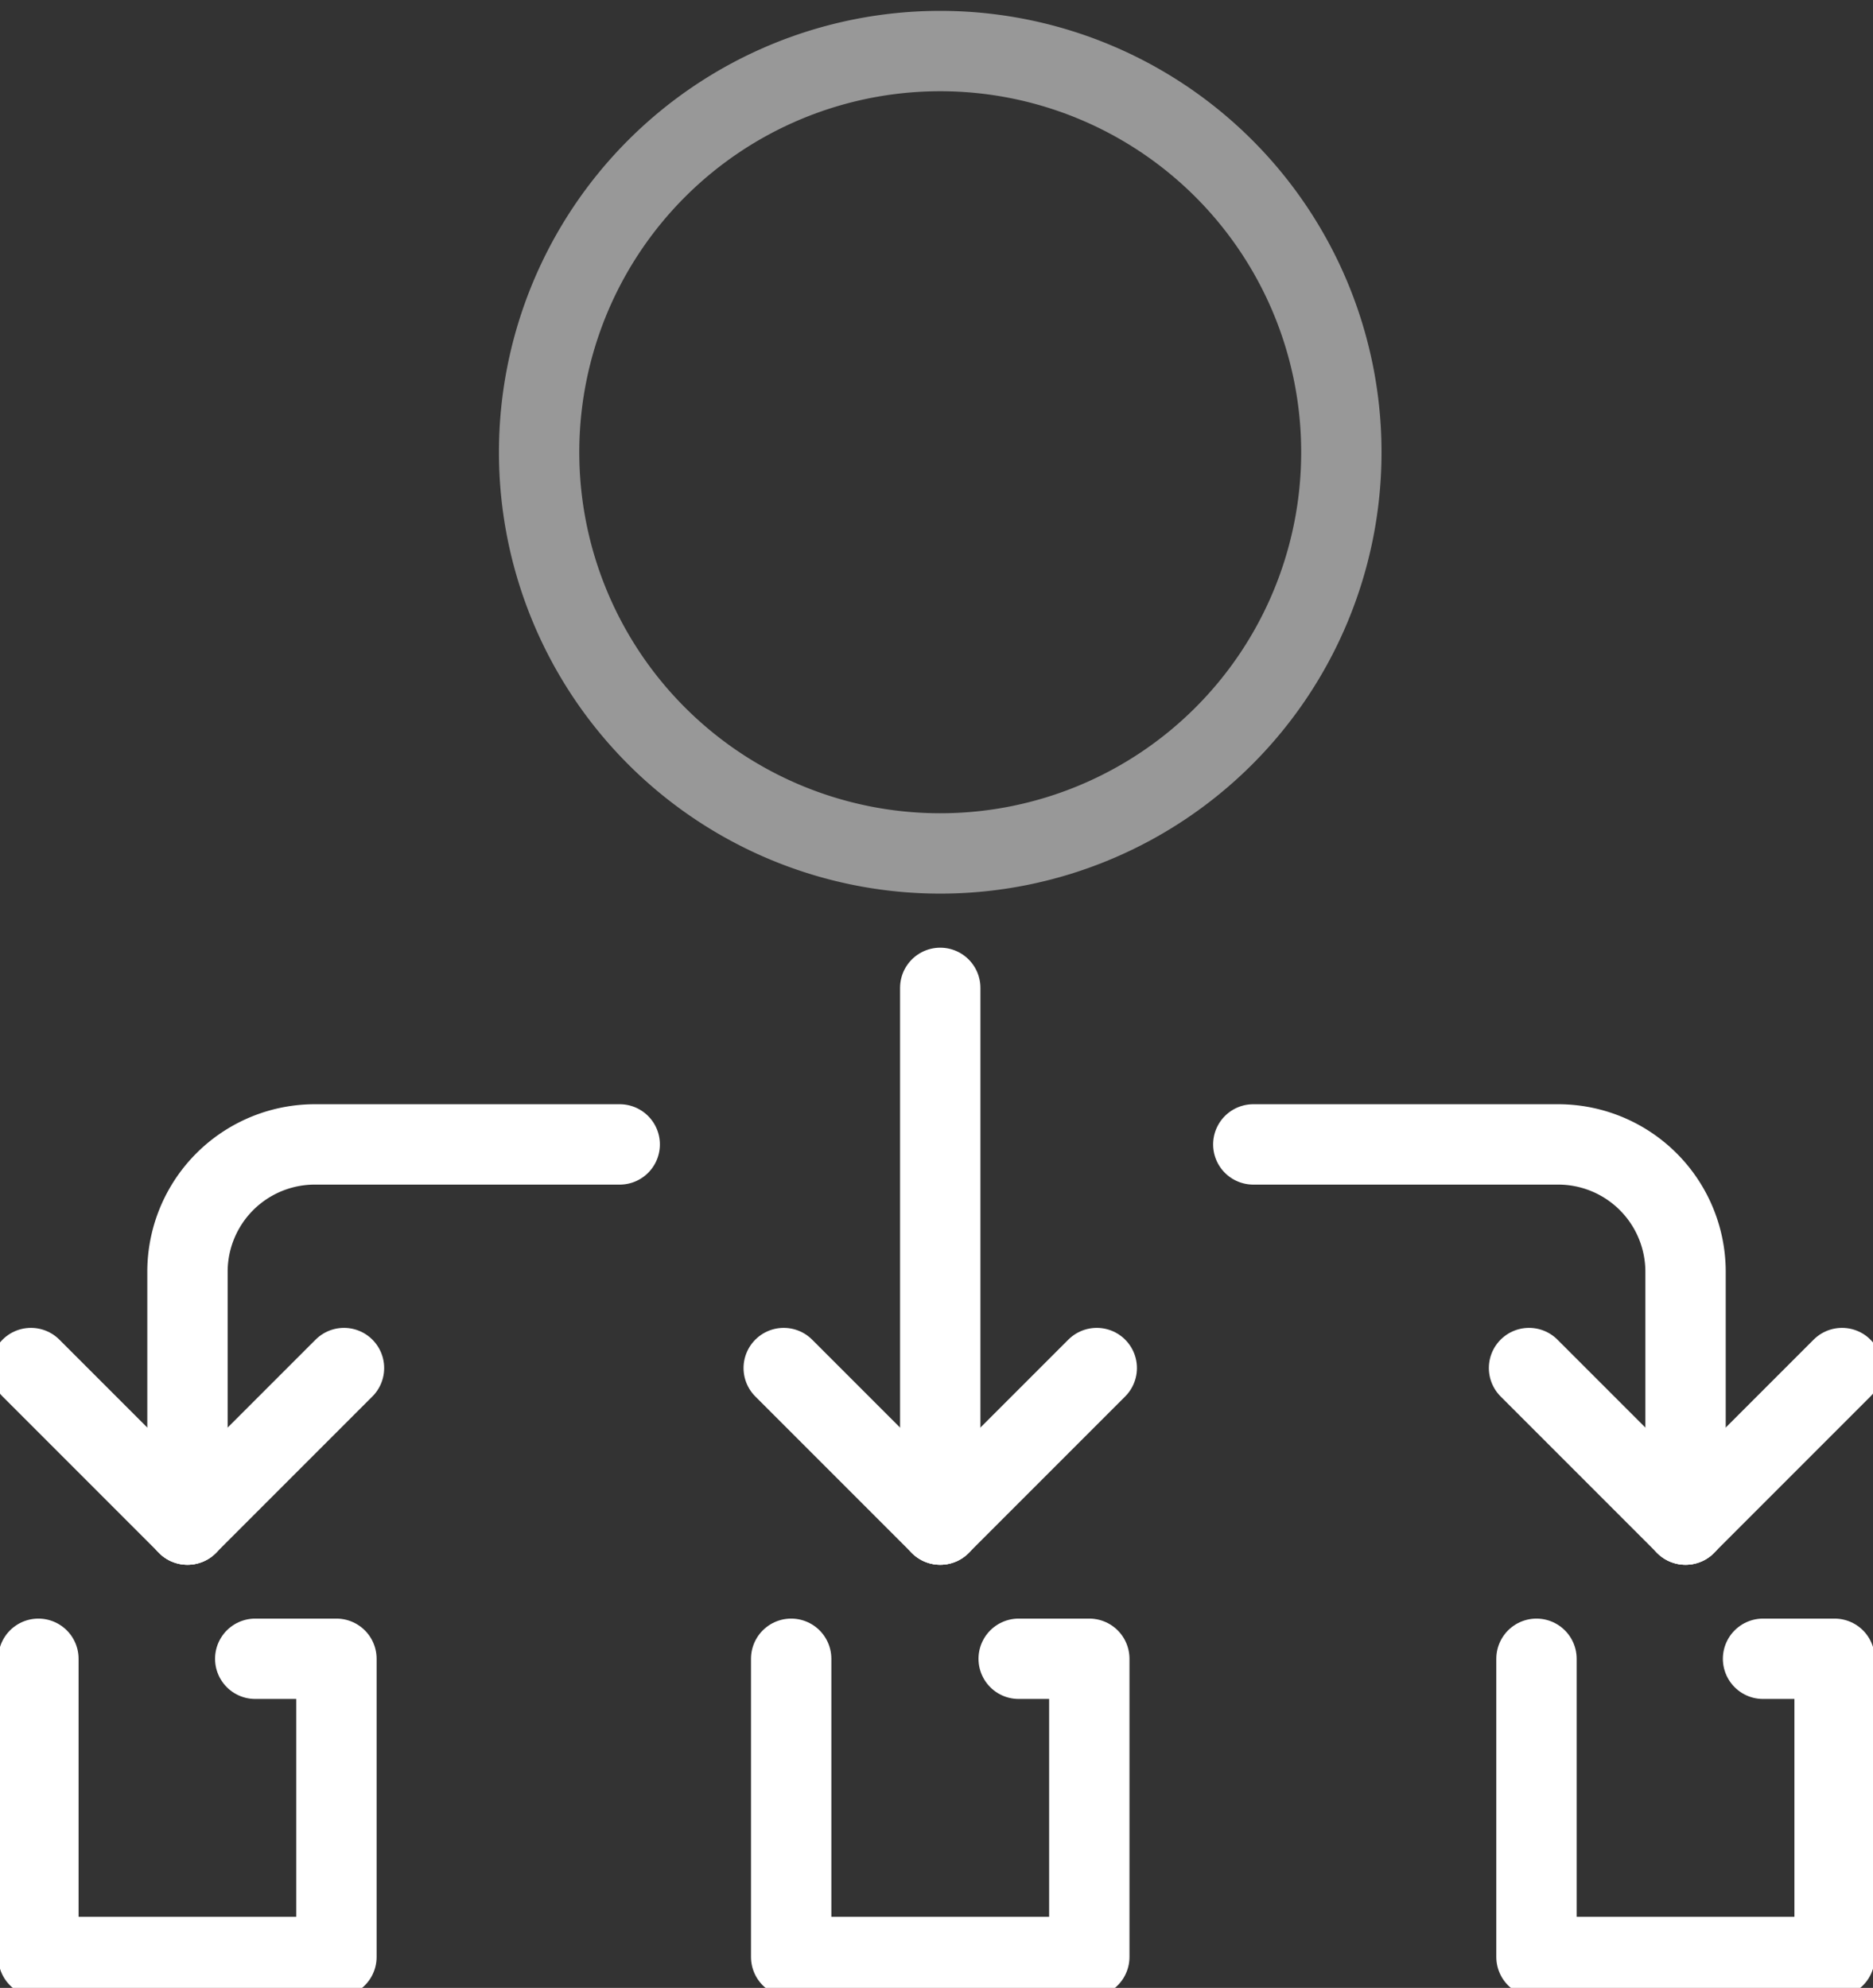
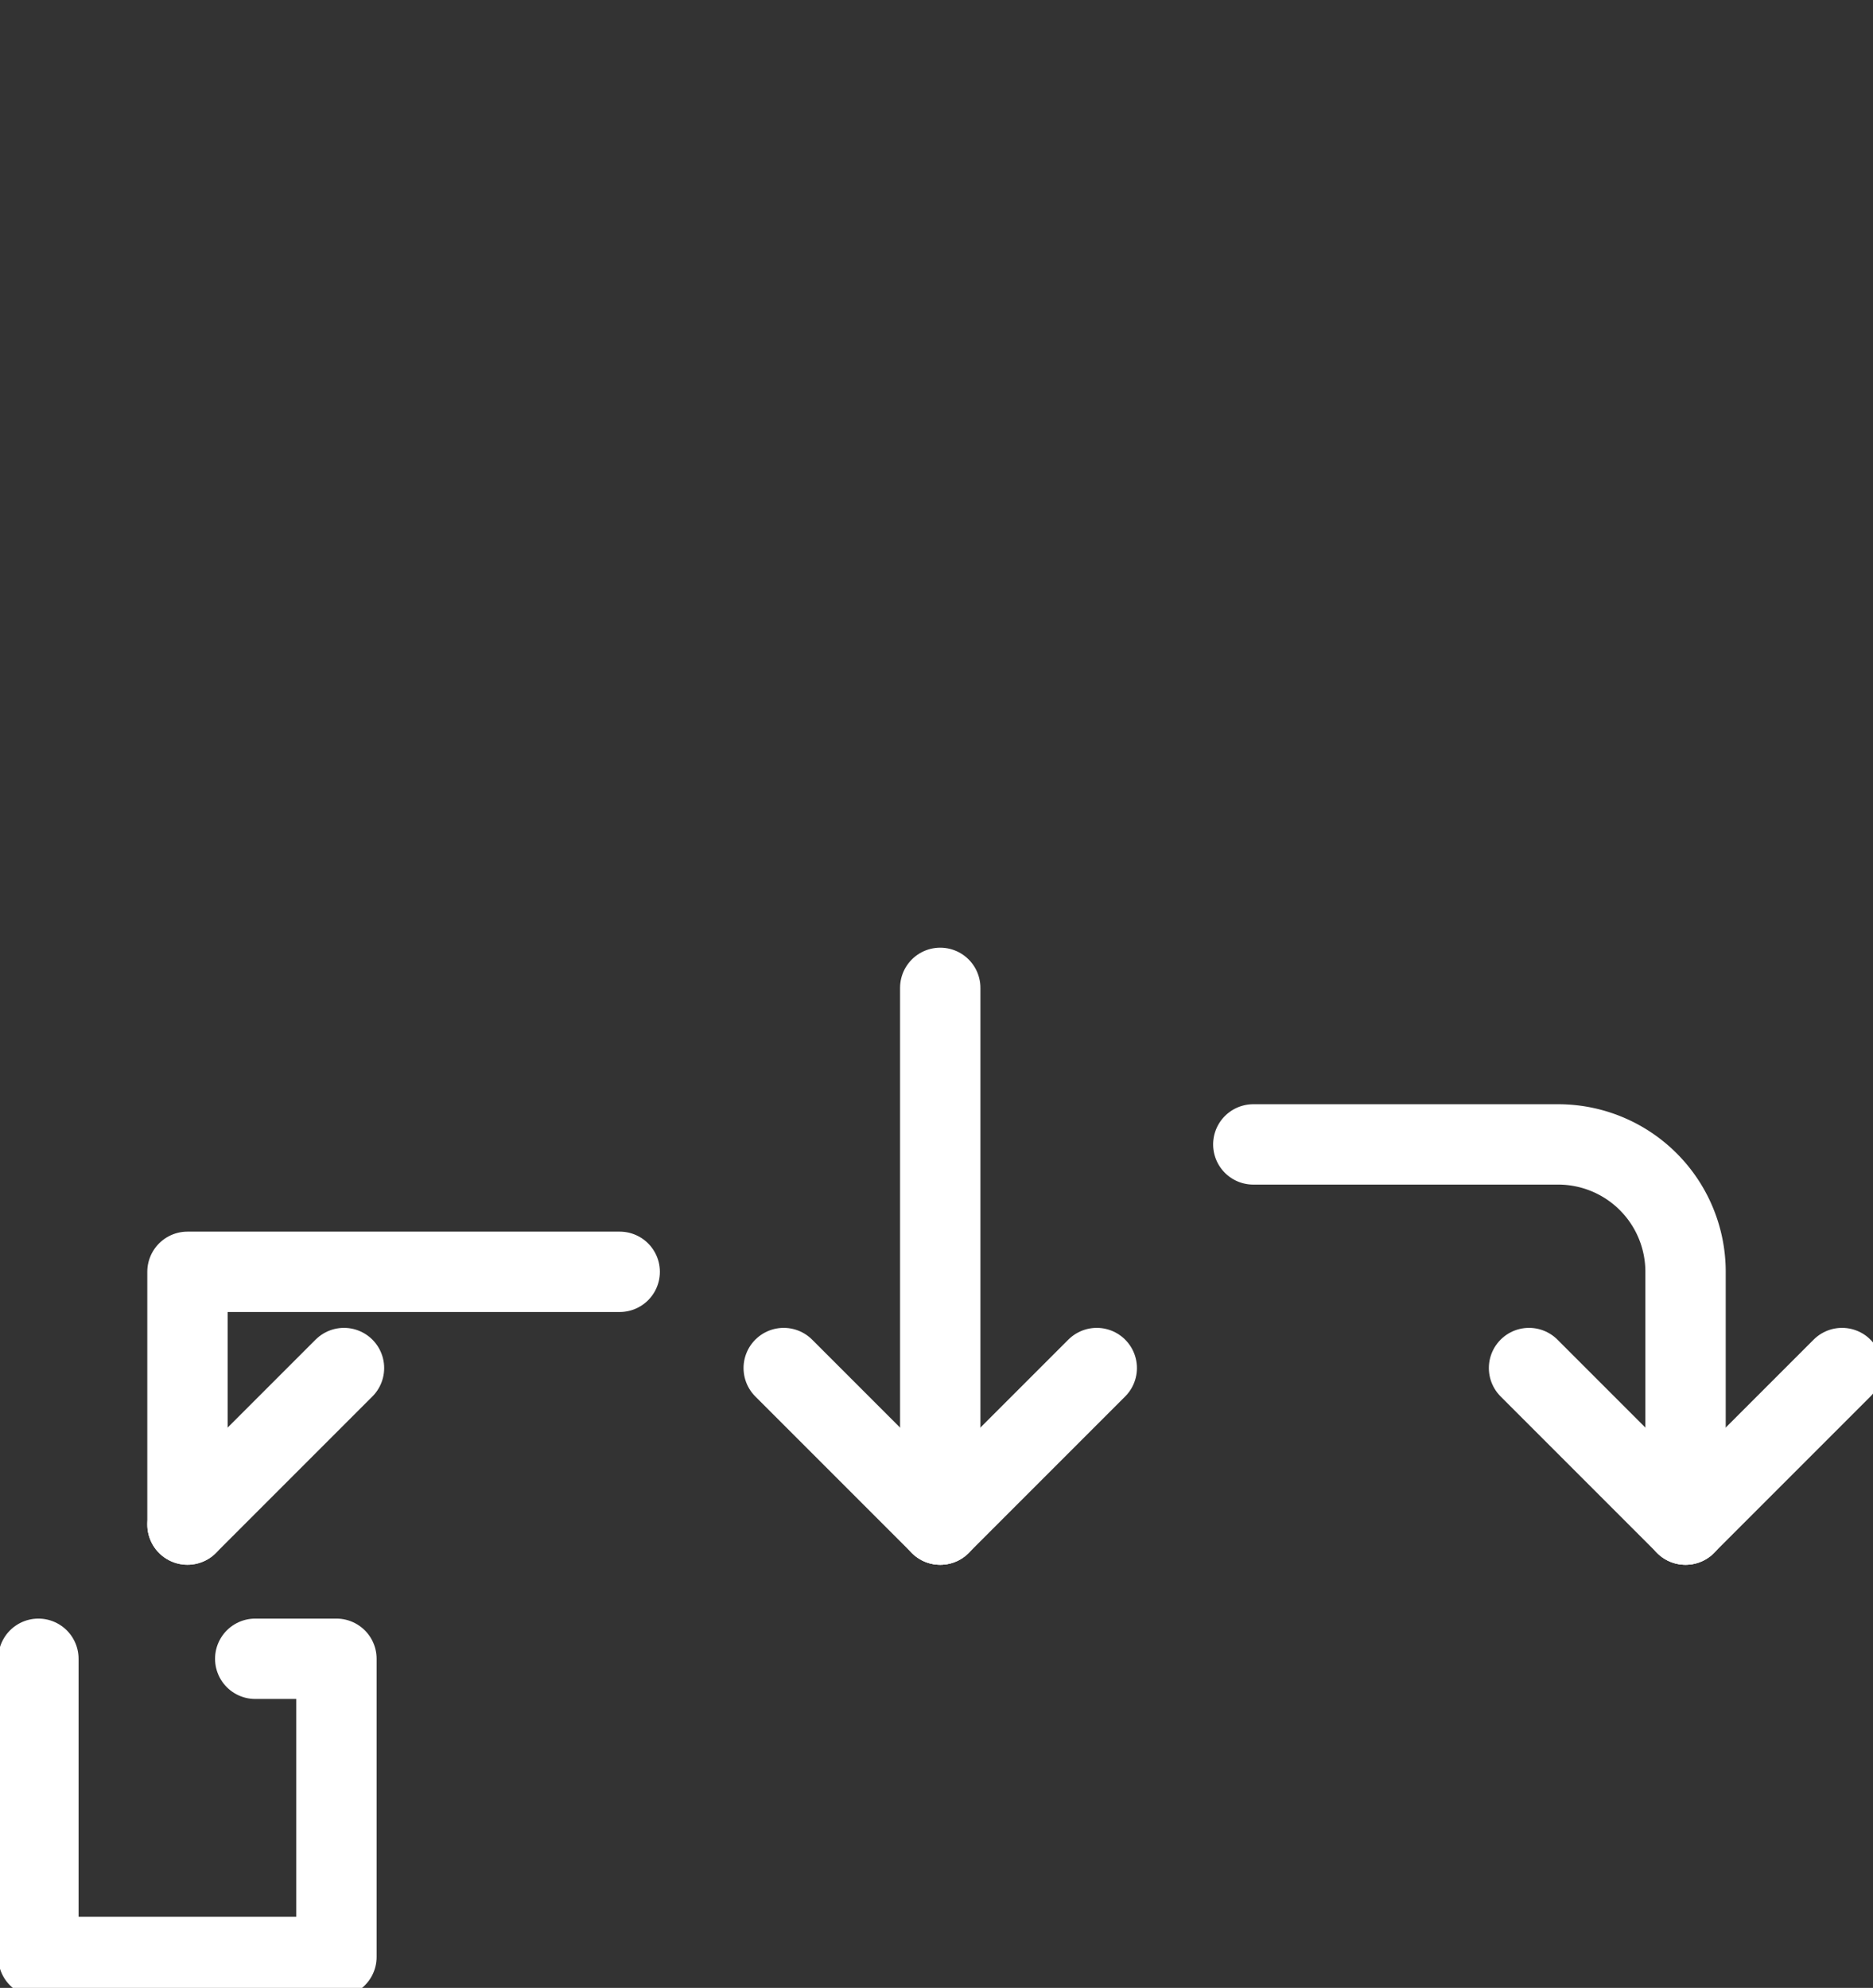
<svg xmlns="http://www.w3.org/2000/svg" id="Gruppe_743" data-name="Gruppe 743" width="93.244" height="98.946" viewBox="0 0 93.244 98.946">
  <rect x="0" y="0" width="93.244" height="98.946" fill="#333333" stroke="none" />
  <defs>
    <clipPath id="clip-path">
      <rect id="Rechteck_90" data-name="Rechteck 90" width="93.244" height="98.946" fill="none" stroke="#fff" stroke-width="4" />
    </clipPath>
  </defs>
  <g id="Gruppe_742" data-name="Gruppe 742" clip-path="url(#clip-path)">
-     <path id="Pfad_840" data-name="Pfad 840" d="M24.225,166.776V154.194a6.34,6.34,0,0,1,6.341-6.341H45.743" transform="translate(-14.892 -90.891)" fill="none" stroke="#fff" stroke-linecap="round" stroke-linejoin="round" stroke-width="4" />
+     <path id="Pfad_840" data-name="Pfad 840" d="M24.225,166.776V154.194H45.743" transform="translate(-14.892 -90.891)" fill="none" stroke="#fff" stroke-linecap="round" stroke-linejoin="round" stroke-width="4" />
    <path id="Pfad_841" data-name="Pfad 841" d="M161.952,147.853h15.177a6.341,6.341,0,0,1,6.341,6.341v12.582" transform="translate(-99.558 -90.891)" fill="none" stroke="#fff" stroke-linecap="round" stroke-linejoin="round" stroke-width="4" />
    <line id="Linie_19" data-name="Linie 19" y2="26.715" transform="translate(46.808 49.17)" fill="none" stroke="#fff" stroke-linecap="round" stroke-linejoin="round" stroke-width="4" />
    <line id="Linie_20" data-name="Linie 20" x1="7.792" y2="7.792" transform="translate(46.808 68.093)" fill="none" stroke="#fff" stroke-linecap="round" stroke-linejoin="round" stroke-width="4" />
    <line id="Linie_21" data-name="Linie 21" x2="7.792" y2="7.792" transform="translate(39.016 68.093)" fill="none" stroke="#fff" stroke-linecap="round" stroke-linejoin="round" stroke-width="4" />
    <line id="Linie_22" data-name="Linie 22" x1="7.792" y2="7.792" transform="translate(83.911 68.093)" fill="none" stroke="#fff" stroke-linecap="round" stroke-linejoin="round" stroke-width="4" />
    <line id="Linie_23" data-name="Linie 23" x2="7.792" y2="7.792" transform="translate(76.12 68.093)" fill="none" stroke="#fff" stroke-linecap="round" stroke-linejoin="round" stroke-width="4" />
    <line id="Linie_24" data-name="Linie 24" x1="7.792" y2="7.792" transform="translate(9.333 68.093)" fill="none" stroke="#fff" stroke-linecap="round" stroke-linejoin="round" stroke-width="4" />
-     <line id="Linie_25" data-name="Linie 25" x2="7.792" y2="7.792" transform="translate(1.541 68.093)" fill="none" stroke="#fff" stroke-linecap="round" stroke-linejoin="round" stroke-width="4" />
    <path id="Pfad_842" data-name="Pfad 842" d="M15.757,214.306H19.8v14.841H4.963V214.306" transform="translate(-3.051 -131.742)" fill="none" stroke="#fff" stroke-linecap="round" stroke-linejoin="round" stroke-width="4" />
-     <path id="Pfad_843" data-name="Pfad 843" d="M113.561,214.306h3.516v14.841H102.235V214.306" transform="translate(-62.848 -131.742)" fill="none" stroke="#fff" stroke-linecap="round" stroke-linejoin="round" stroke-width="4" />
-     <path id="Pfad_844" data-name="Pfad 844" d="M209.822,214.306h3.562v14.841H198.543V214.306" transform="translate(-122.052 -131.742)" fill="none" stroke="#fff" stroke-linecap="round" stroke-linejoin="round" stroke-width="4" />
-     <path id="Pfad_845" data-name="Pfad 845" d="M19.969,0A19.969,19.969,0,1,1,0,19.969,19.969,19.969,0,0,1,19.969,0Z" transform="translate(26.839 2.541)" fill="none" stroke="#989898" stroke-linecap="round" stroke-width="4" />
  </g>
</svg>